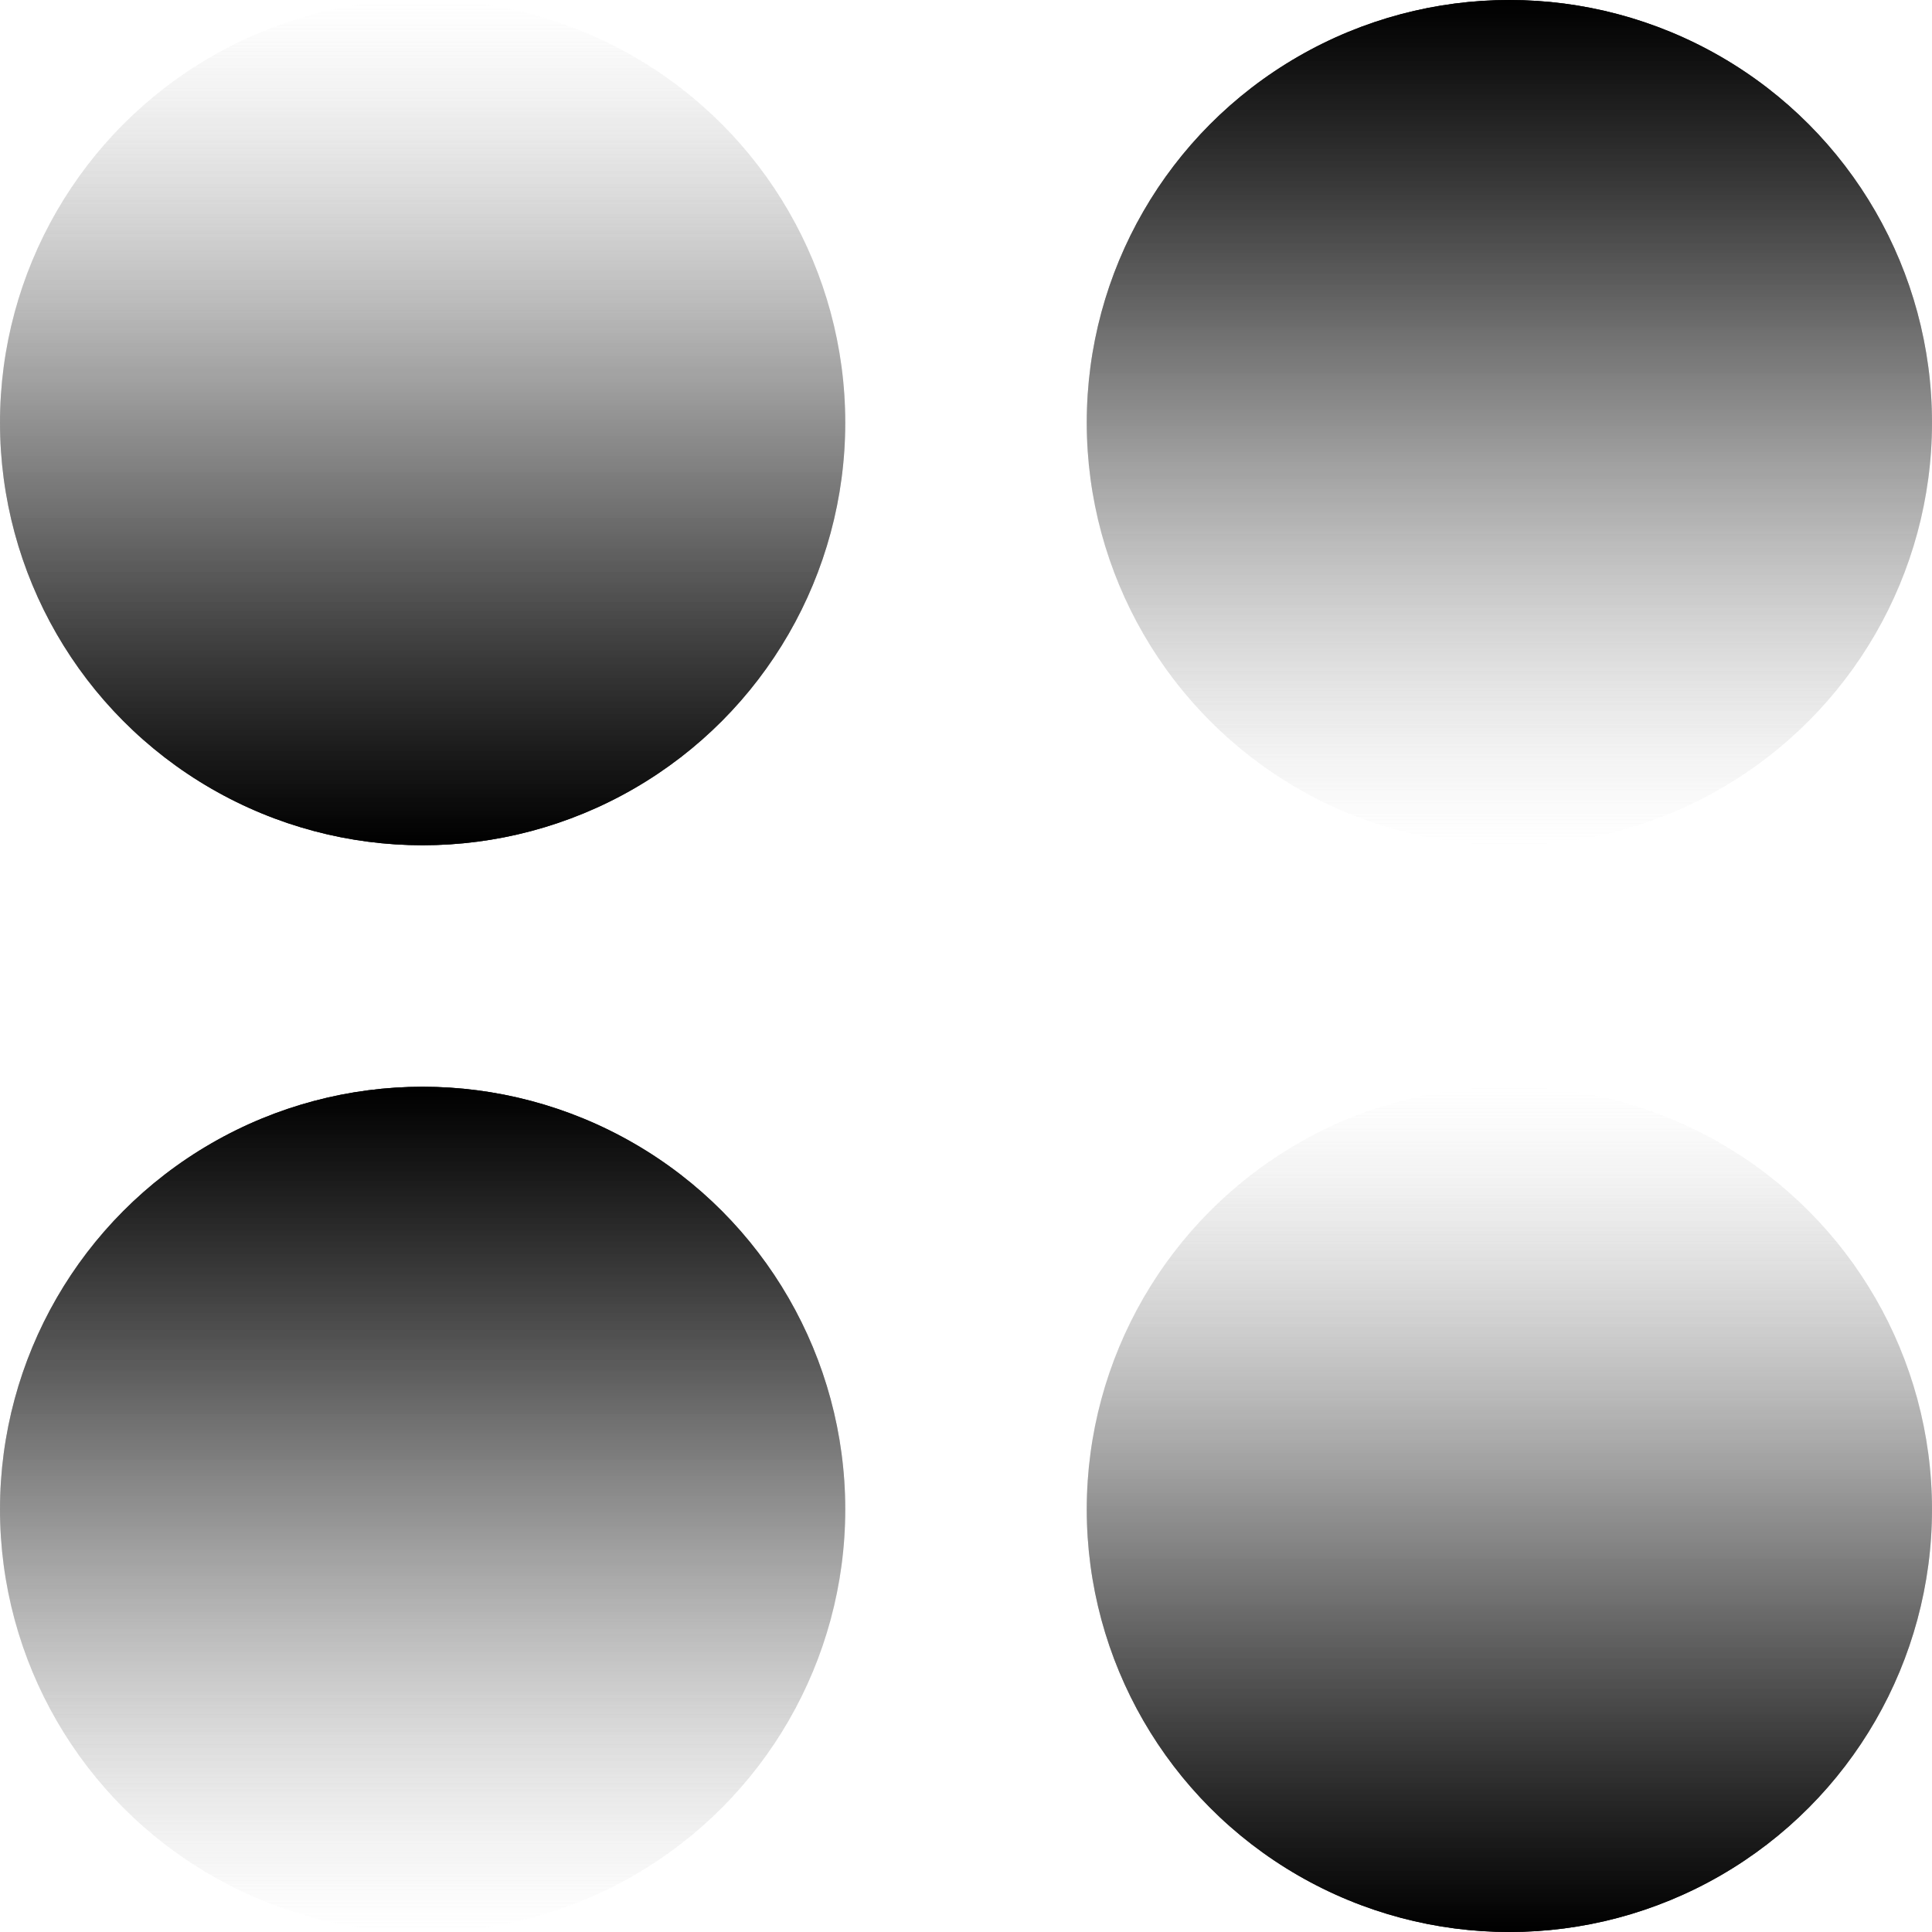
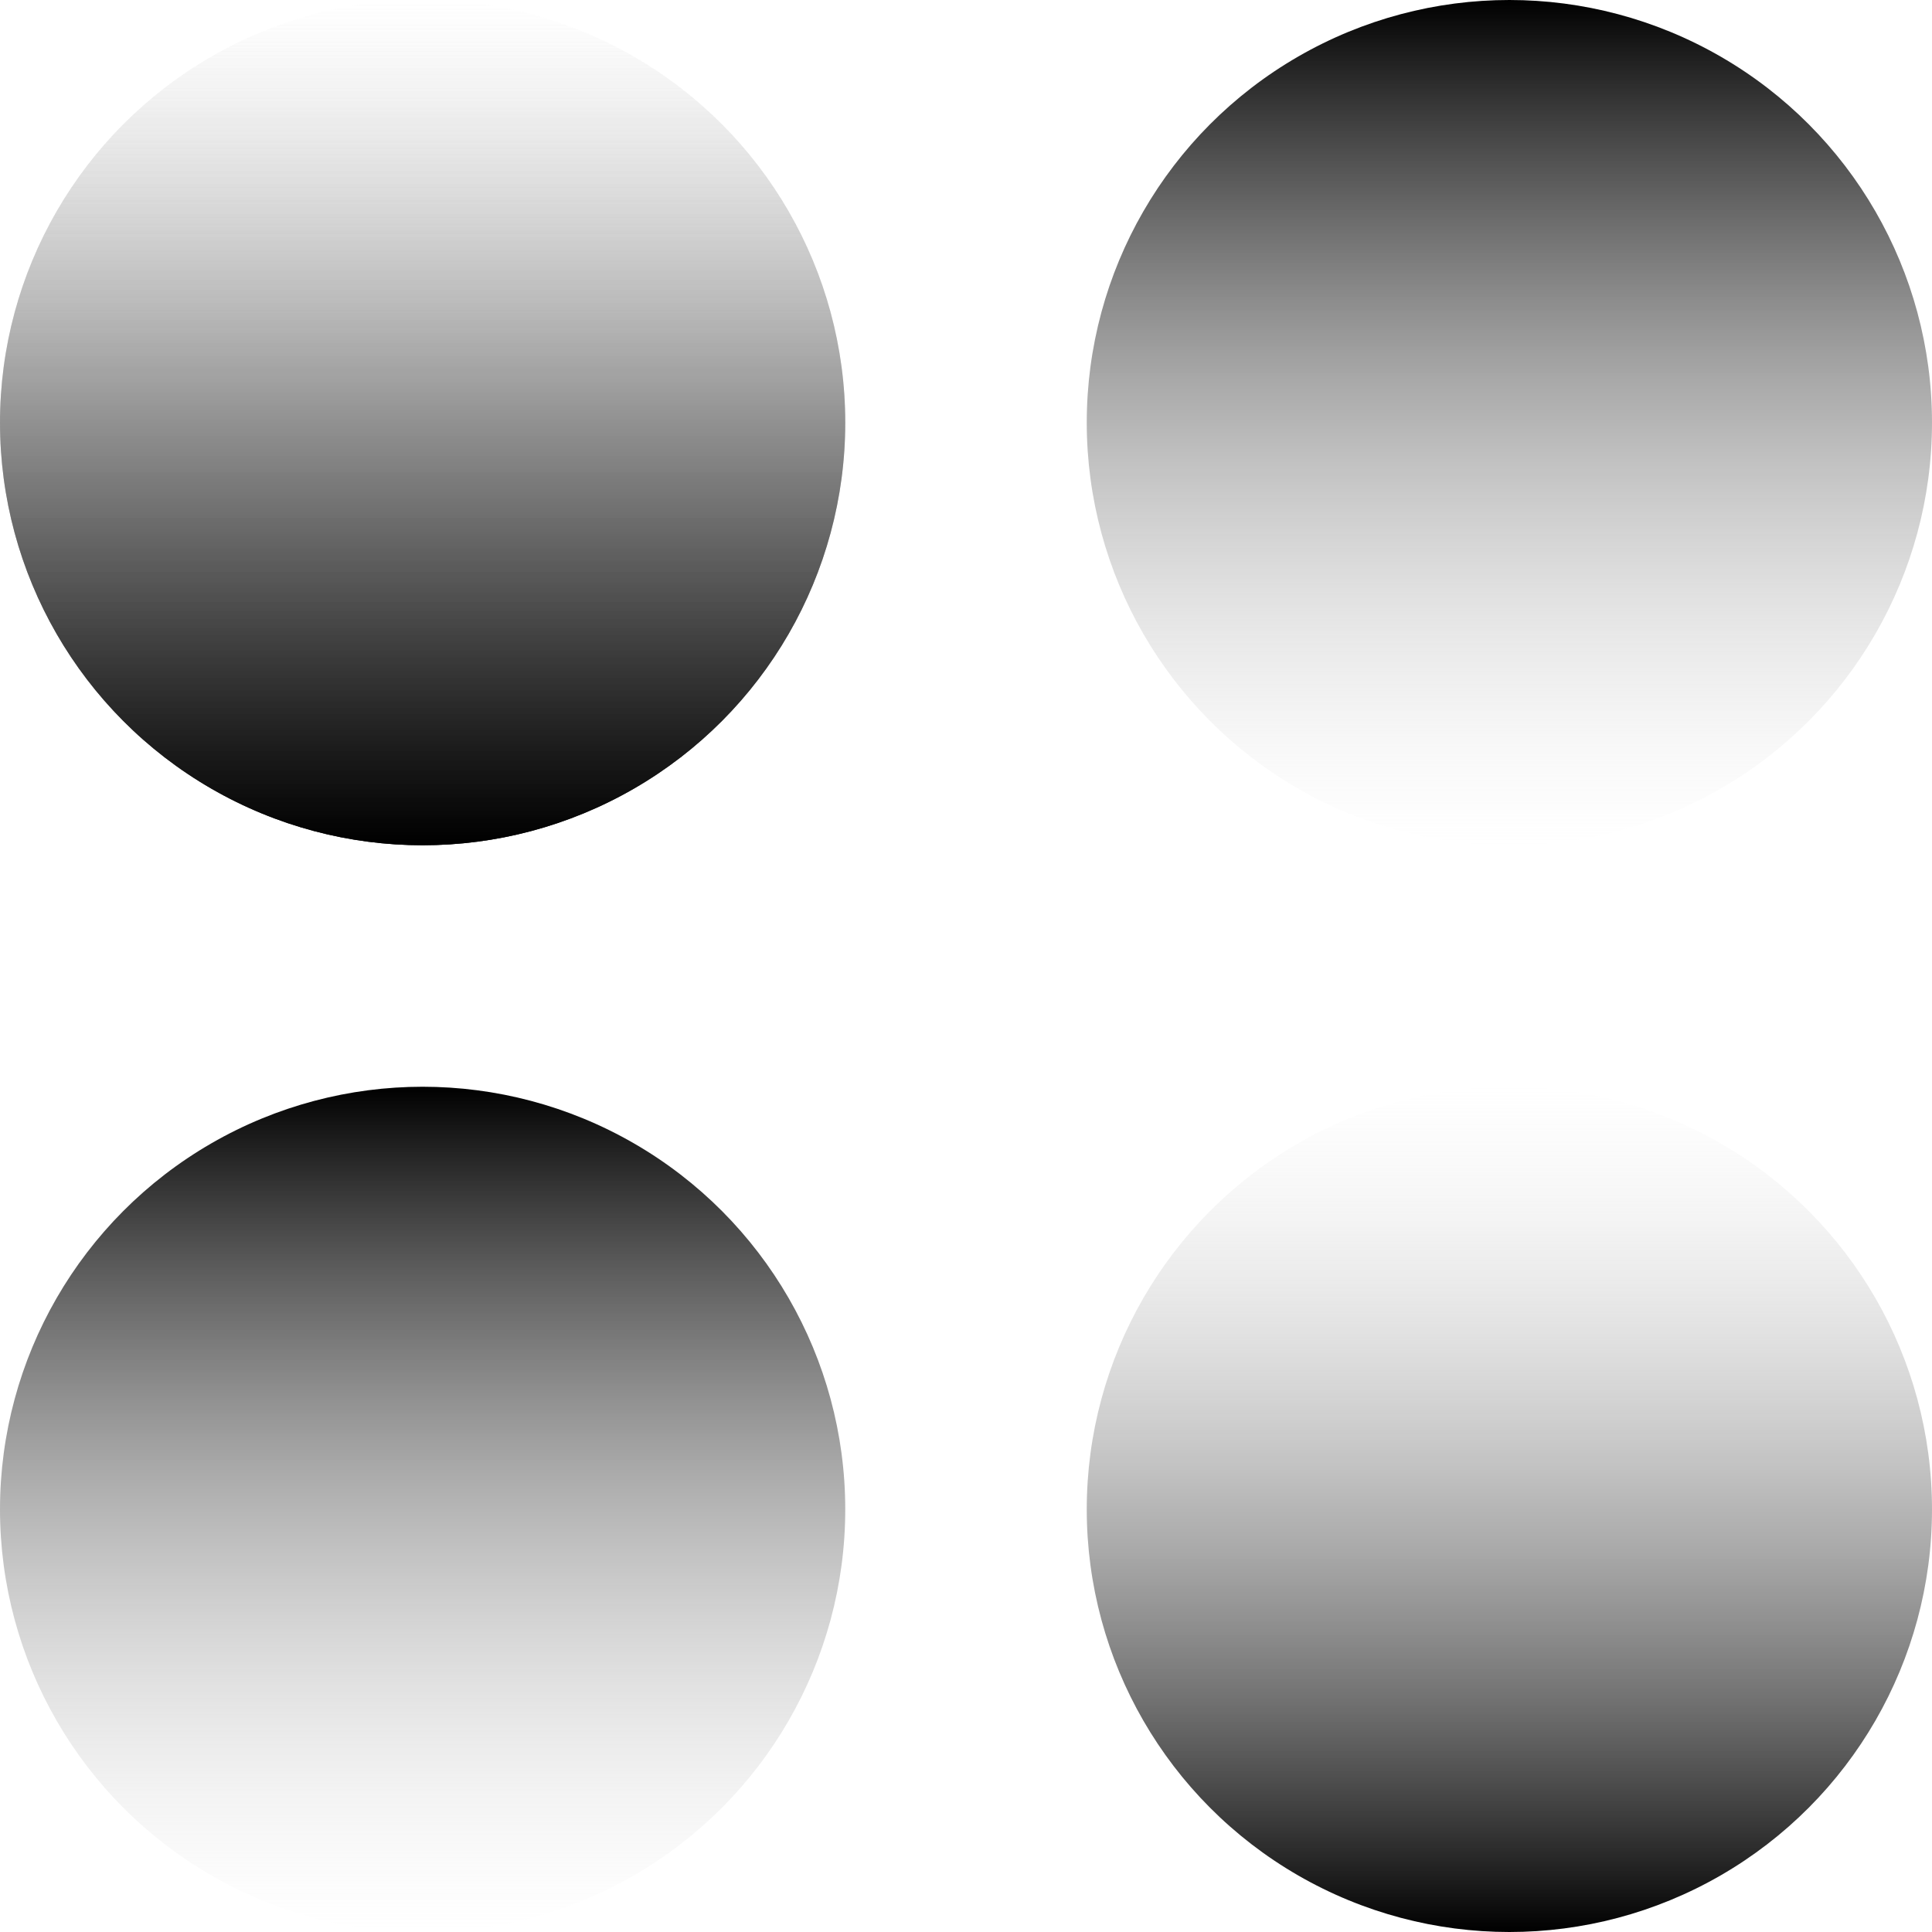
<svg xmlns="http://www.w3.org/2000/svg" width="128" height="128" viewBox="0 0 128 128" fill="none">
  <circle cx="28" cy="28" r="28" transform="matrix(1 0 0 -1 0 56)" fill="url(#paint0_linear_2041_1651)" style="mix-blend-mode:soft-light" />
  <circle cx="28" cy="28" r="28" transform="matrix(1 0 0 -1 0 56)" fill="url(#paint1_linear_2041_1651)" style="mix-blend-mode:soft-light" />
-   <circle cx="28" cy="100" r="28" fill="url(#paint2_linear_2041_1651)" style="mix-blend-mode:soft-light" />
  <circle cx="28" cy="100" r="28" fill="url(#paint3_linear_2041_1651)" style="mix-blend-mode:soft-light" />
  <circle cx="28" cy="28" r="28" transform="matrix(-1 0 0 1 128 0)" fill="url(#paint4_linear_2041_1651)" style="mix-blend-mode:soft-light" />
-   <circle cx="28" cy="28" r="28" transform="matrix(-1 0 0 1 128 0)" fill="url(#paint5_linear_2041_1651)" style="mix-blend-mode:soft-light" />
-   <circle cx="100" cy="100" r="28" transform="rotate(180 100 100)" fill="url(#paint6_linear_2041_1651)" style="mix-blend-mode:soft-light" />
  <circle cx="100" cy="100" r="28" transform="rotate(180 100 100)" fill="url(#paint7_linear_2041_1651)" style="mix-blend-mode:soft-light" />
  <defs>
    <linearGradient id="paint0_linear_2041_1651" x1="28" y1="0" x2="28" y2="56" gradientUnits="userSpaceOnUse">
      <stop />
      <stop offset="1" stop-color="#D9D9D9" stop-opacity="0" />
    </linearGradient>
    <linearGradient id="paint1_linear_2041_1651" x1="28" y1="0" x2="28" y2="56" gradientUnits="userSpaceOnUse">
      <stop />
      <stop offset="1" stop-color="#D9D9D9" stop-opacity="0" />
    </linearGradient>
    <linearGradient id="paint2_linear_2041_1651" x1="28" y1="72" x2="28" y2="128" gradientUnits="userSpaceOnUse">
      <stop />
      <stop offset="1" stop-color="#D9D9D9" stop-opacity="0" />
    </linearGradient>
    <linearGradient id="paint3_linear_2041_1651" x1="28" y1="72" x2="28" y2="128" gradientUnits="userSpaceOnUse">
      <stop />
      <stop offset="1" stop-color="#D9D9D9" stop-opacity="0" />
    </linearGradient>
    <linearGradient id="paint4_linear_2041_1651" x1="28" y1="0" x2="28" y2="56" gradientUnits="userSpaceOnUse">
      <stop />
      <stop offset="1" stop-color="#D9D9D9" stop-opacity="0" />
    </linearGradient>
    <linearGradient id="paint5_linear_2041_1651" x1="28" y1="0" x2="28" y2="56" gradientUnits="userSpaceOnUse">
      <stop />
      <stop offset="1" stop-color="#D9D9D9" stop-opacity="0" />
    </linearGradient>
    <linearGradient id="paint6_linear_2041_1651" x1="100" y1="72" x2="100" y2="128" gradientUnits="userSpaceOnUse">
      <stop />
      <stop offset="1" stop-color="#D9D9D9" stop-opacity="0" />
    </linearGradient>
    <linearGradient id="paint7_linear_2041_1651" x1="100" y1="72" x2="100" y2="128" gradientUnits="userSpaceOnUse">
      <stop />
      <stop offset="1" stop-color="#D9D9D9" stop-opacity="0" />
    </linearGradient>
  </defs>
</svg>